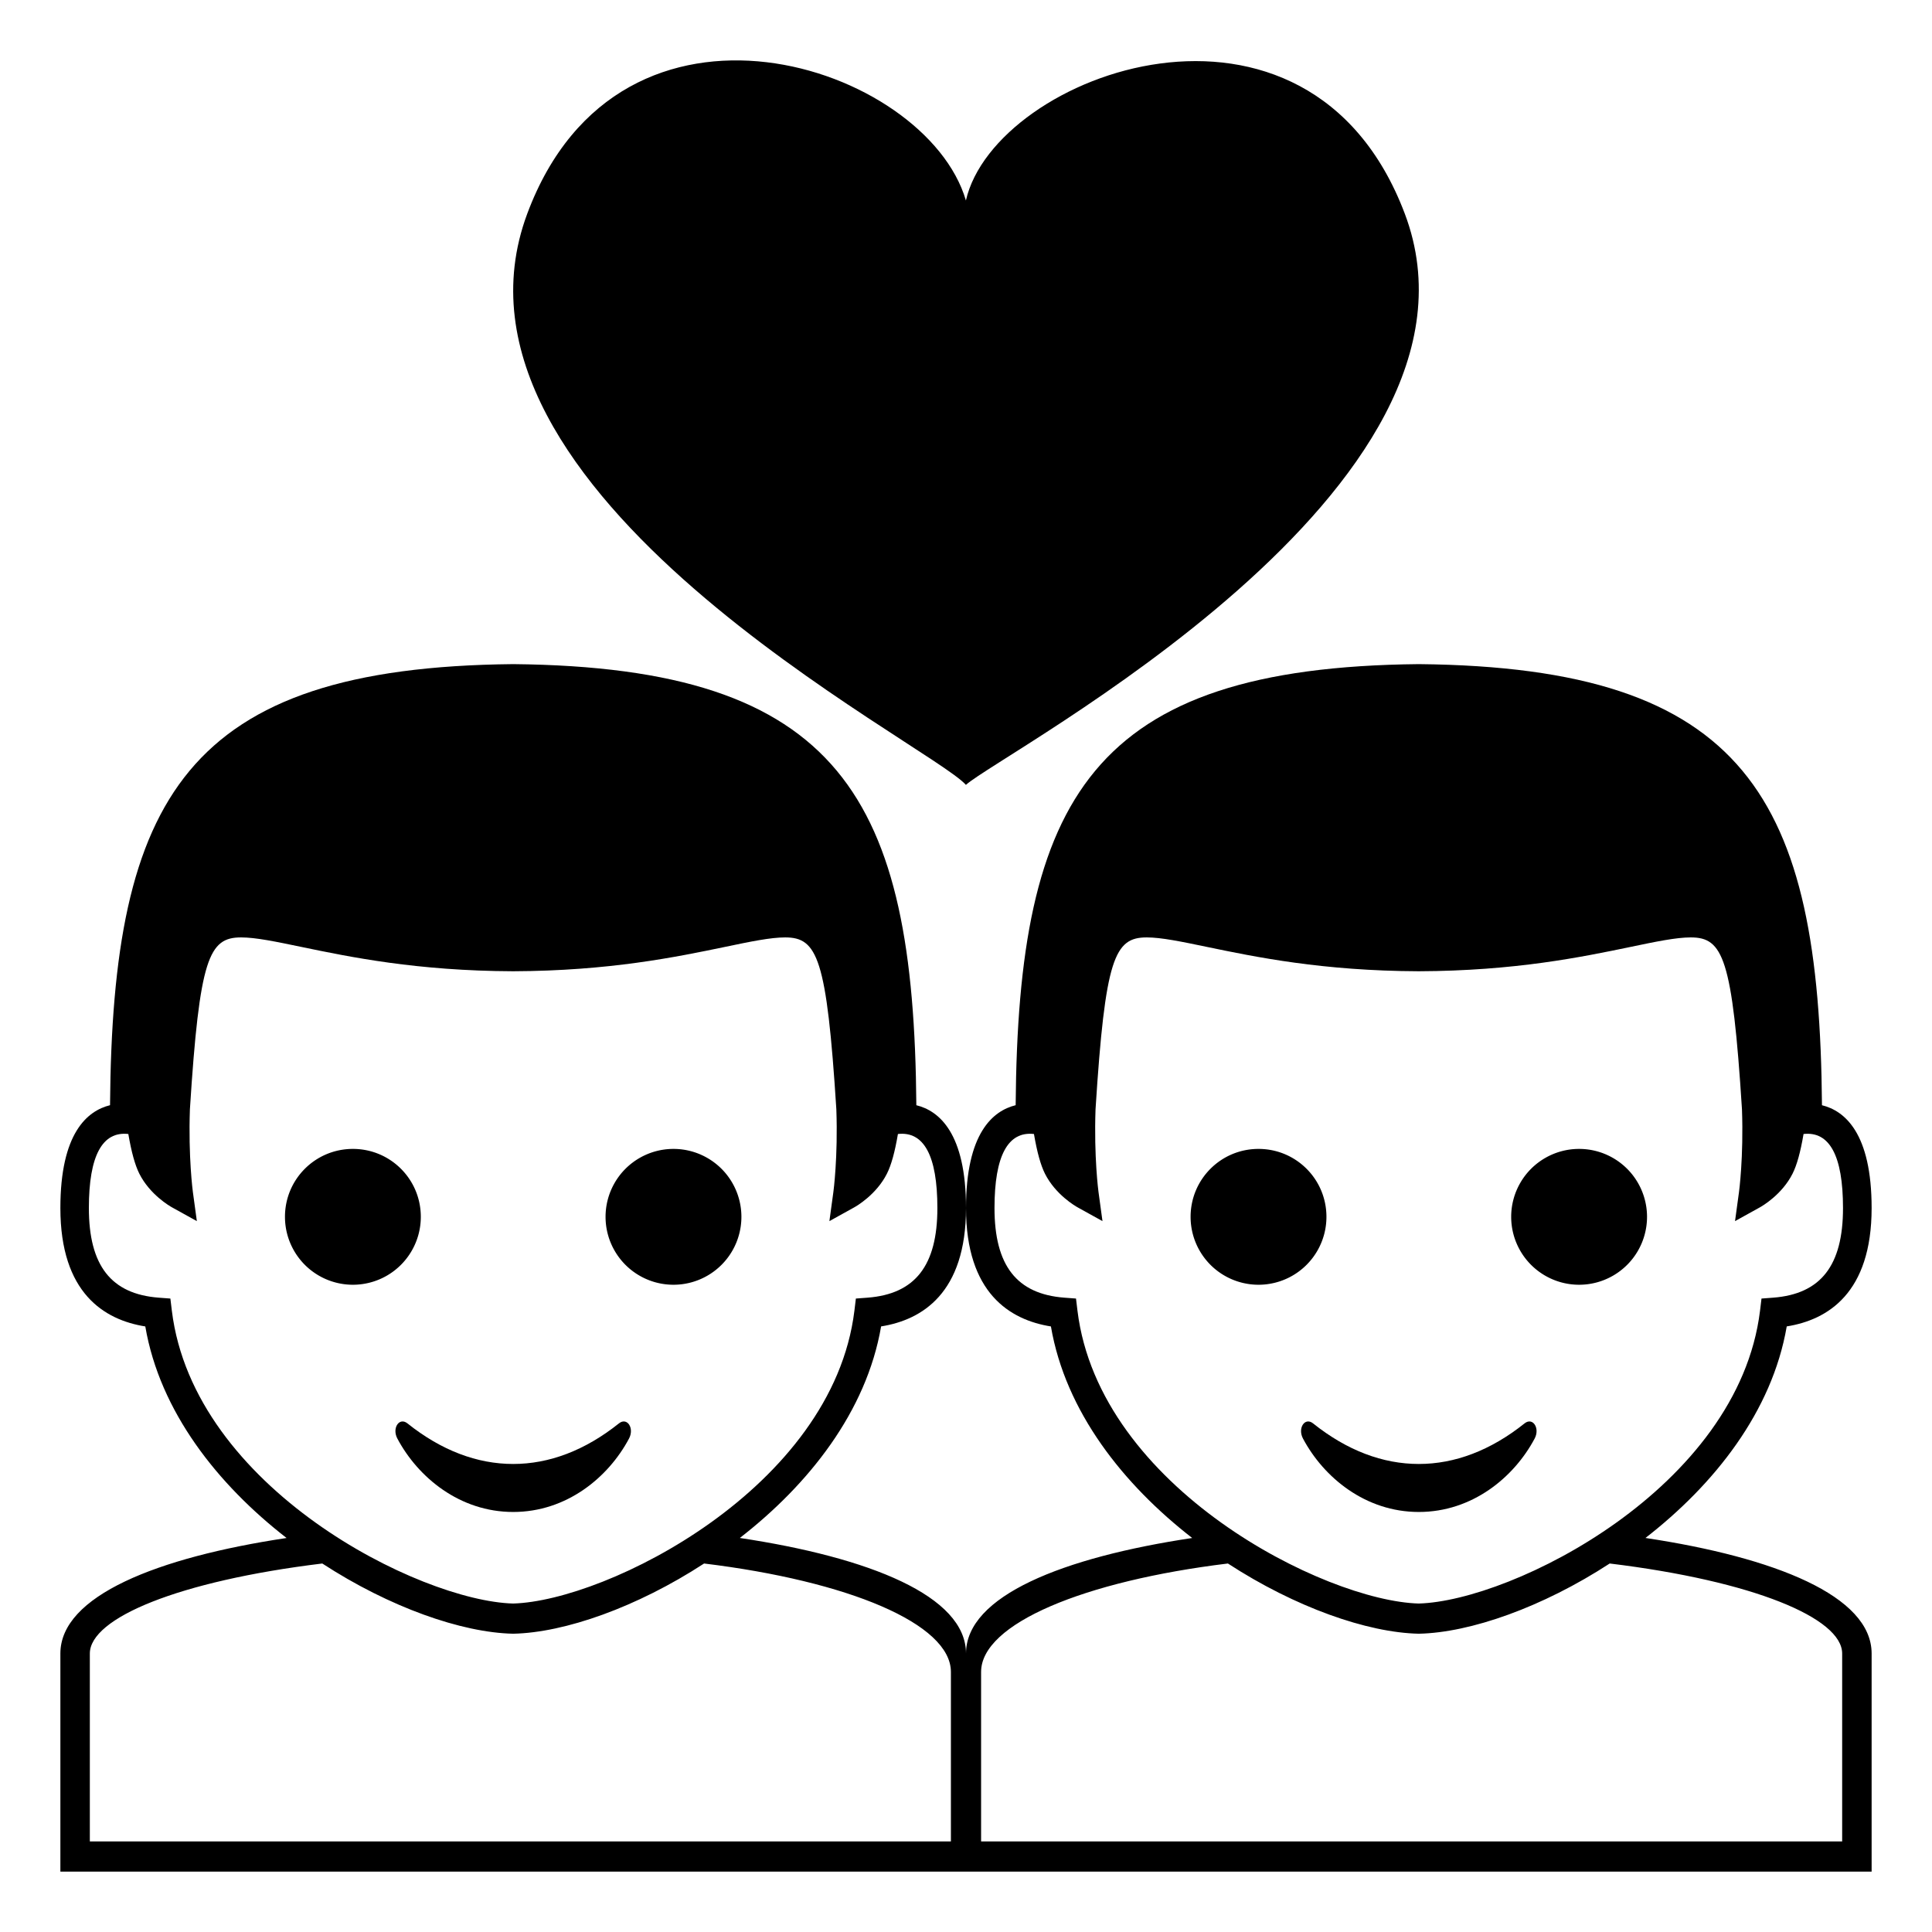
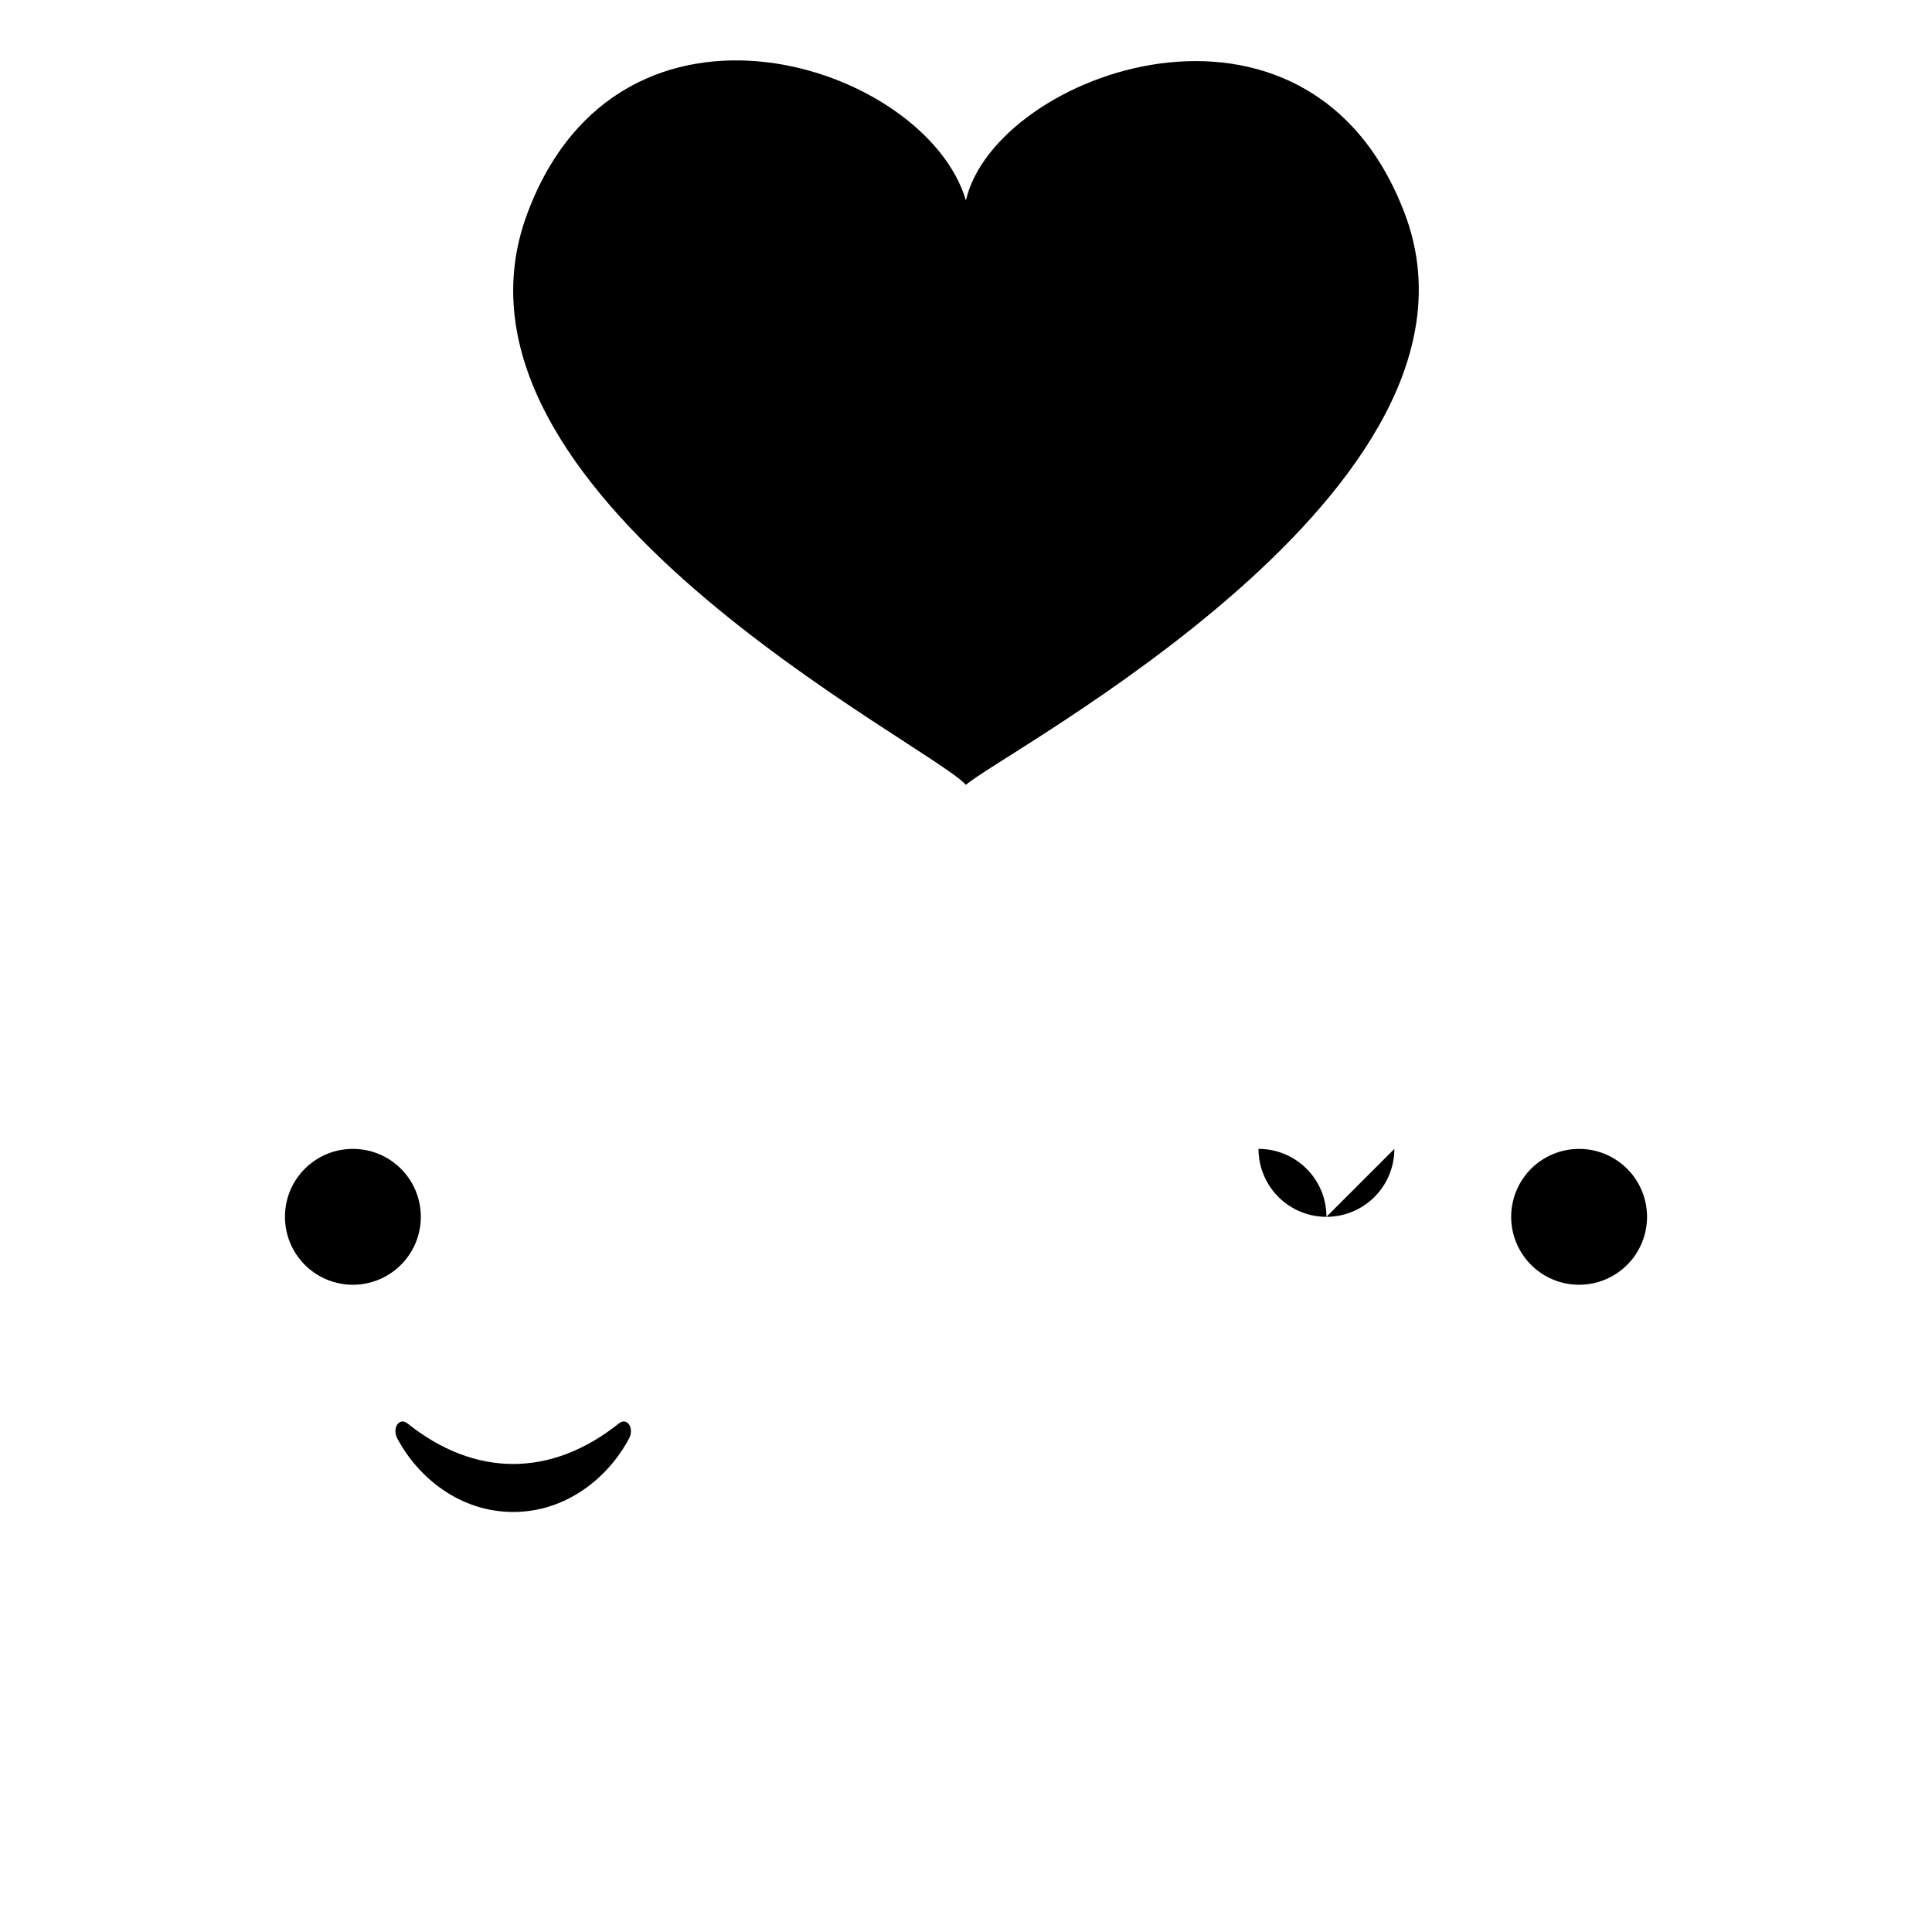
<svg xmlns="http://www.w3.org/2000/svg" width="800px" height="800px" viewBox="0 0 64 64" aria-hidden="true" role="img" class="iconify iconify--emojione-monotone" preserveAspectRatio="xMidYMid meet">
  <path d="M31.997 26c1.201-1.082 17.977-9.818 14.539-18.92c-3.195-8.459-13.578-4.664-14.539-.439c-1.32-4.502-11.443-7.859-14.533.443C14.024 16.336 30.798 24.641 31.997 26" fill="#000000" />
-   <path d="M22.31 42.559a2.25 2.25 0 1 0 0-4.5a2.25 2.25 0 0 0 0 4.5" fill="#000000" />
  <path d="M20.836 47.656c.186-.346-.061-.719-.331-.506c-1.126.9-2.315 1.346-3.505 1.346s-2.379-.445-3.505-1.346c-.271-.213-.517.16-.331.506c.684 1.285 2.066 2.43 3.836 2.43s3.152-1.145 3.836-2.43" fill="#000000" />
  <path d="M13.94 40.309c0-1.246-1.006-2.25-2.25-2.25s-2.25 1.004-2.25 2.25a2.25 2.25 0 1 0 4.5 0" fill="#000000" />
  <path d="M52.31 42.559a2.25 2.25 0 1 0 0-4.5a2.25 2.25 0 0 0 0 4.5" fill="#000000" />
-   <path d="M54.508 50.947c2.281-1.771 4.195-4.184 4.68-7.008C60.549 43.723 62 42.832 62 40.018c0-2.482-.891-3.221-1.645-3.406C60.276 26.441 57.855 22.105 47 22c-10.855.105-13.276 4.441-13.355 14.611c-.754.186-1.645.924-1.645 3.407c0 2.814 1.451 3.705 2.813 3.922c.484 2.824 2.398 5.236 4.68 7.008c-4.287.644-7.493 1.919-7.493 3.827c0-1.908-3.206-3.184-7.492-3.828c2.281-1.771 4.195-4.184 4.68-7.008C30.549 43.723 32 42.832 32 40.018c0-2.482-.891-3.221-1.645-3.406C30.276 26.441 27.855 22.105 17 22c-10.855.105-13.276 4.441-13.355 14.611c-.754.186-1.645.924-1.645 3.407c0 2.814 1.451 3.705 2.813 3.922c.484 2.824 2.398 5.236 4.68 7.008C5.206 51.592 2 52.867 2 54.775V62h60v-7.225c0-1.908-3.206-3.183-7.492-3.828M5.693 43.422l-.049-.406l-.387-.029c-1.577-.121-2.313-1.064-2.313-2.969c0-1.74.449-2.549 1.307-2.453c.104.605.221 1.027.364 1.314c.351.697 1.013 1.078 1.088 1.119l.818.453l-.132-.967c-.002-.012-.154-1.158-.098-2.736c.319-5.021.631-5.695 1.696-5.695c.485 0 1.148.139 1.991.314c1.618.336 3.832.795 7.02.807c3.188-.012 5.401-.471 7.02-.807c.843-.176 1.506-.314 1.991-.314c1.065 0 1.377.674 1.696 5.695c.057 1.578-.096 2.725-.098 2.736l-.132.967l.818-.453c.075-.041.737-.422 1.088-1.119c.144-.287.261-.709.364-1.314c.857-.096 1.307.713 1.307 2.453c0 1.904-.735 2.848-2.313 2.969l-.387.029l-.049.406c-.722 5.867-8.199 9.611-11.307 9.697c-3.103-.086-10.581-3.83-11.303-9.697M31.5 61H2.976v-6.225c0-1.174 2.938-2.402 7.7-2.982c2.226 1.449 4.618 2.291 6.324 2.326c1.706-.035 4.099-.877 6.324-2.326c4.761.58 8.176 1.993 8.176 3.592V61m4.193-17.578l-.049-.406l-.387-.029c-1.577-.121-2.313-1.064-2.313-2.969c0-1.74.449-2.549 1.307-2.453c.104.605.221 1.027.364 1.314c.351.697 1.013 1.078 1.088 1.119l.818.453l-.132-.967c-.002-.012-.154-1.158-.098-2.736c.319-5.021.631-5.695 1.696-5.695c.485 0 1.148.139 1.991.314c1.618.336 3.832.795 7.02.807c3.188-.012 5.401-.471 7.02-.807c.843-.176 1.506-.314 1.991-.314c1.065 0 1.377.674 1.696 5.695c.057 1.578-.096 2.725-.098 2.736l-.132.967l.818-.453c.075-.041.737-.422 1.088-1.119c.144-.287.261-.709.364-1.314c.857-.096 1.307.713 1.307 2.453c0 1.904-.735 2.848-2.313 2.969l-.387.029l-.049.406c-.722 5.867-8.199 9.611-11.307 9.697c-3.103-.086-10.581-3.83-11.303-9.697M61.024 61H32.5v-5.615c0-1.599 3.415-3.012 8.176-3.592c2.226 1.449 4.618 2.291 6.324 2.326c1.706-.035 4.099-.877 6.324-2.326c4.762.58 7.7 1.809 7.7 2.982V61" fill="#000000" />
-   <path d="M50.836 47.656c.186-.346-.061-.719-.331-.506c-1.126.9-2.315 1.346-3.505 1.346s-2.379-.445-3.505-1.346c-.271-.213-.517.16-.331.506c.684 1.285 2.066 2.43 3.836 2.43s3.152-1.145 3.836-2.43" fill="#000000" />
-   <path d="M43.94 40.309c0-1.246-1.006-2.25-2.25-2.25s-2.25 1.004-2.25 2.25a2.25 2.25 0 1 0 4.5 0" fill="#000000" />
+   <path d="M43.94 40.309c0-1.246-1.006-2.25-2.25-2.25a2.25 2.25 0 1 0 4.5 0" fill="#000000" />
</svg>